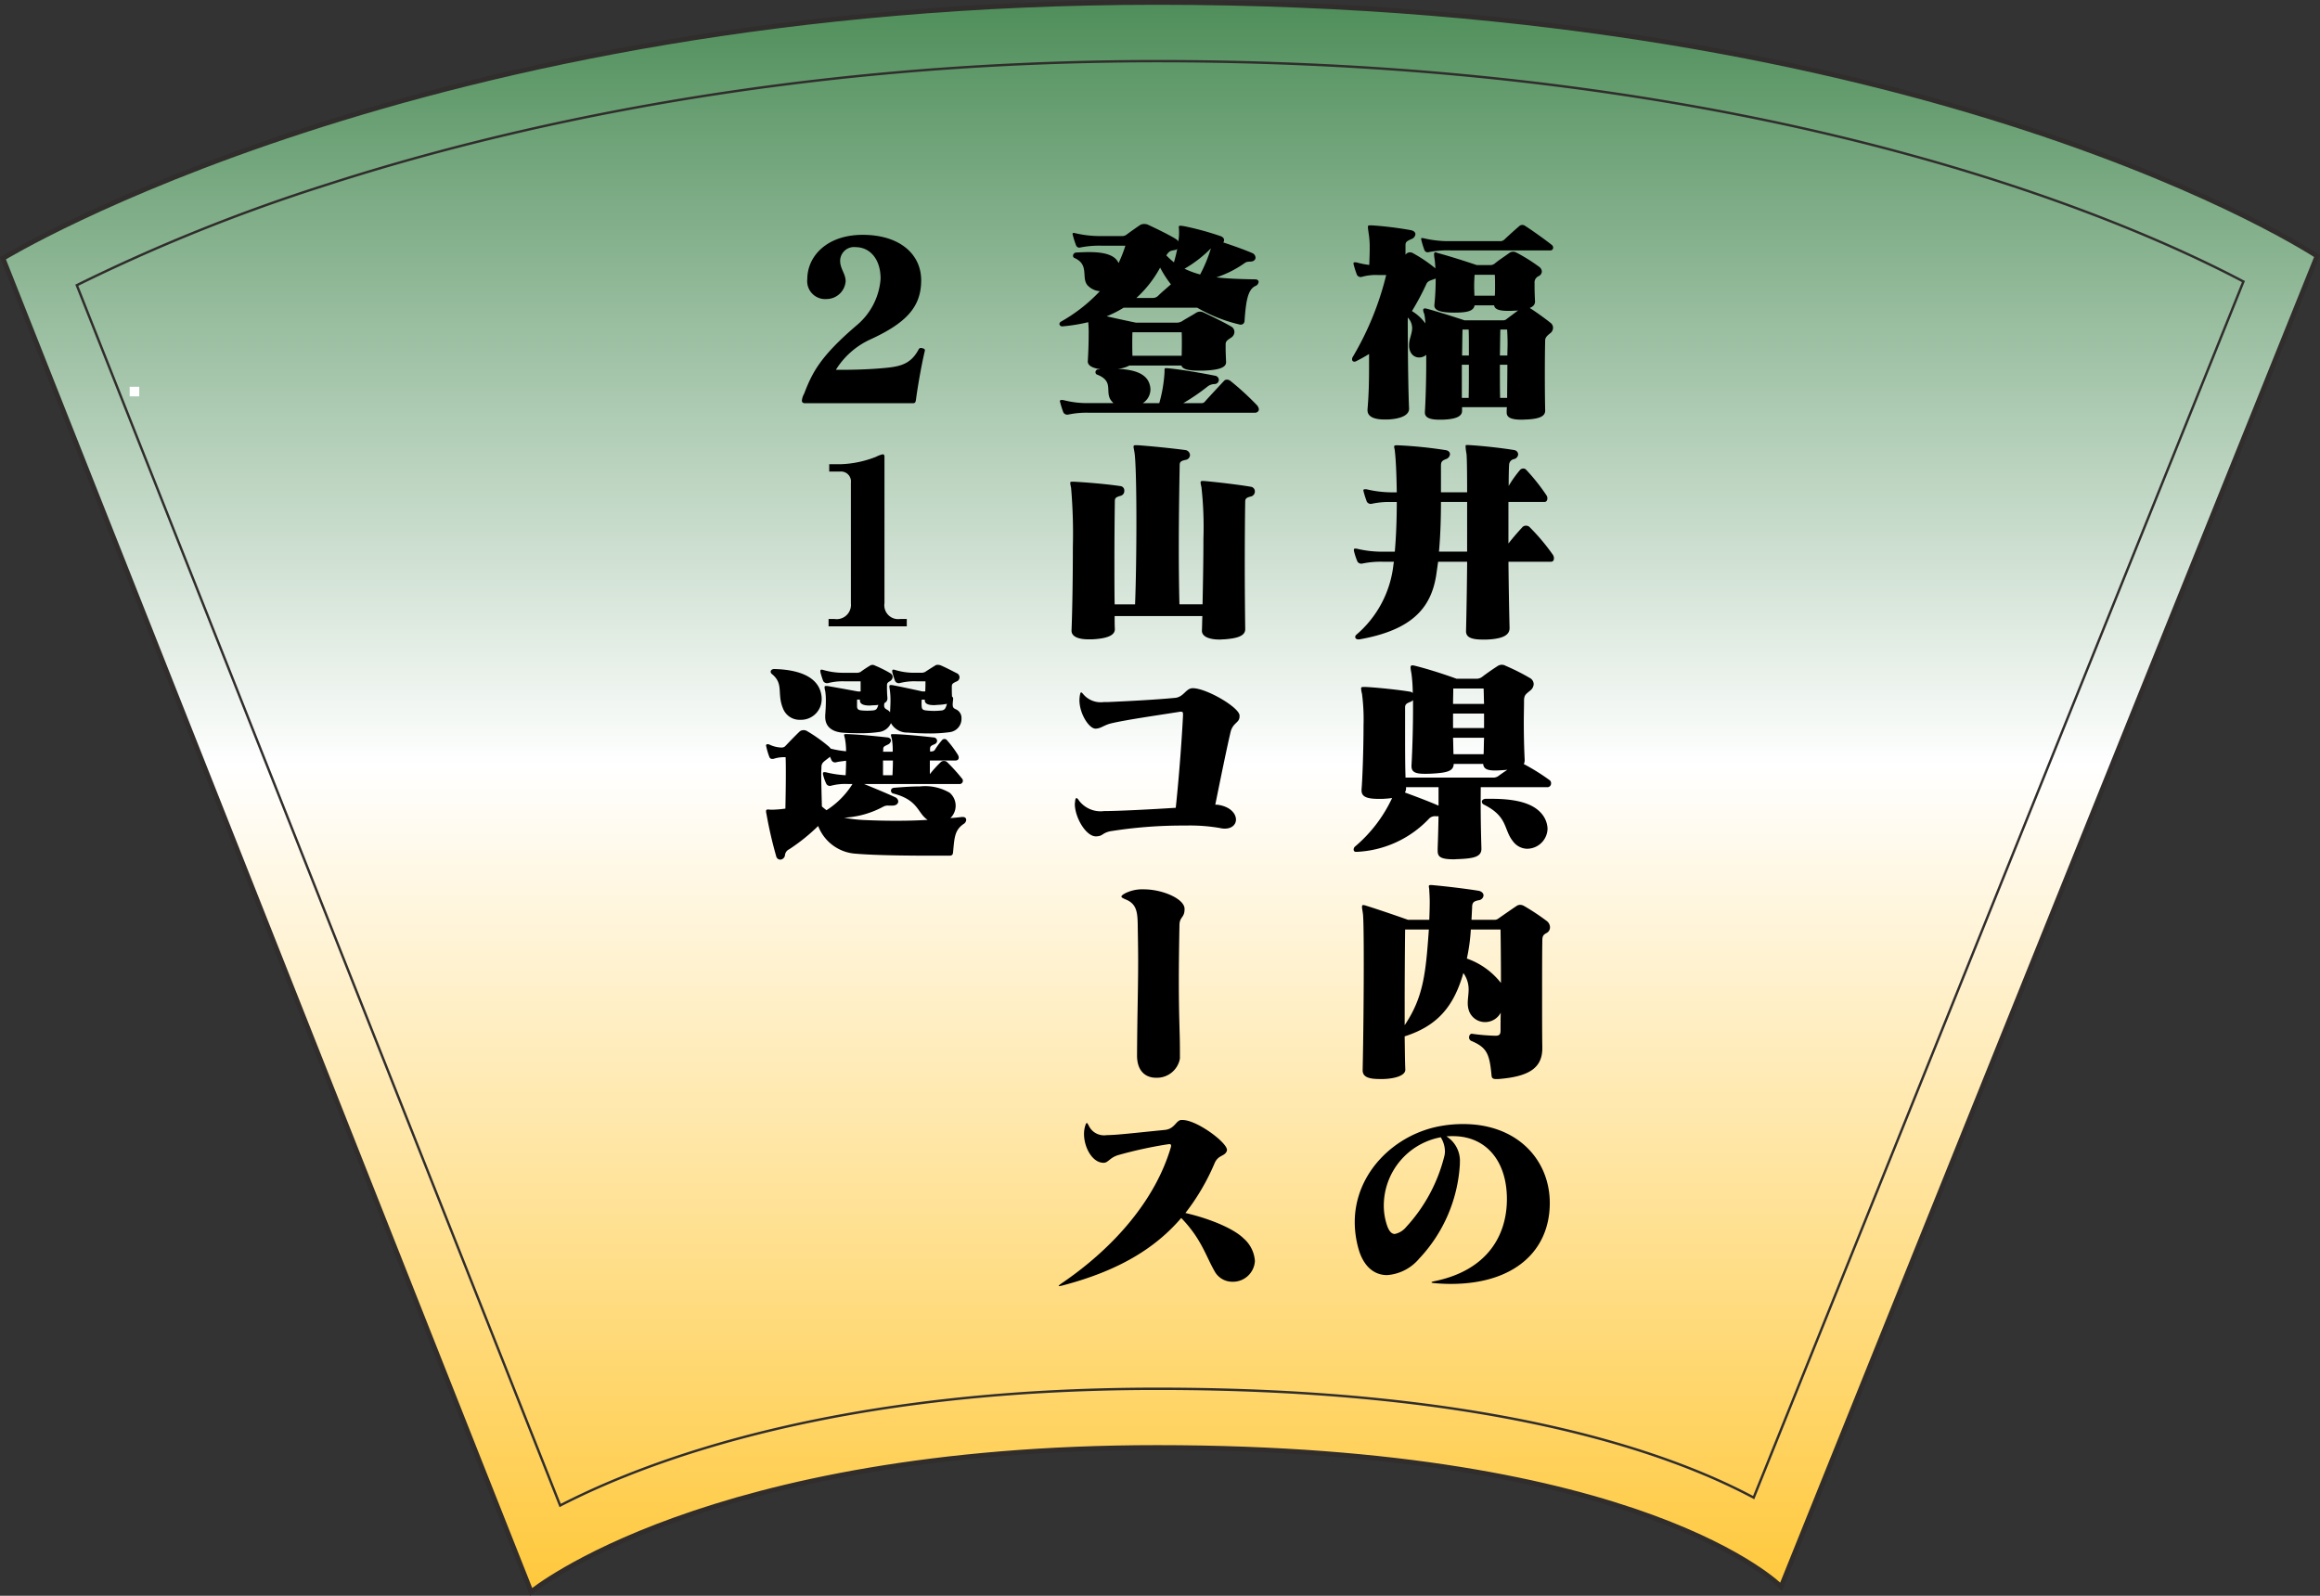
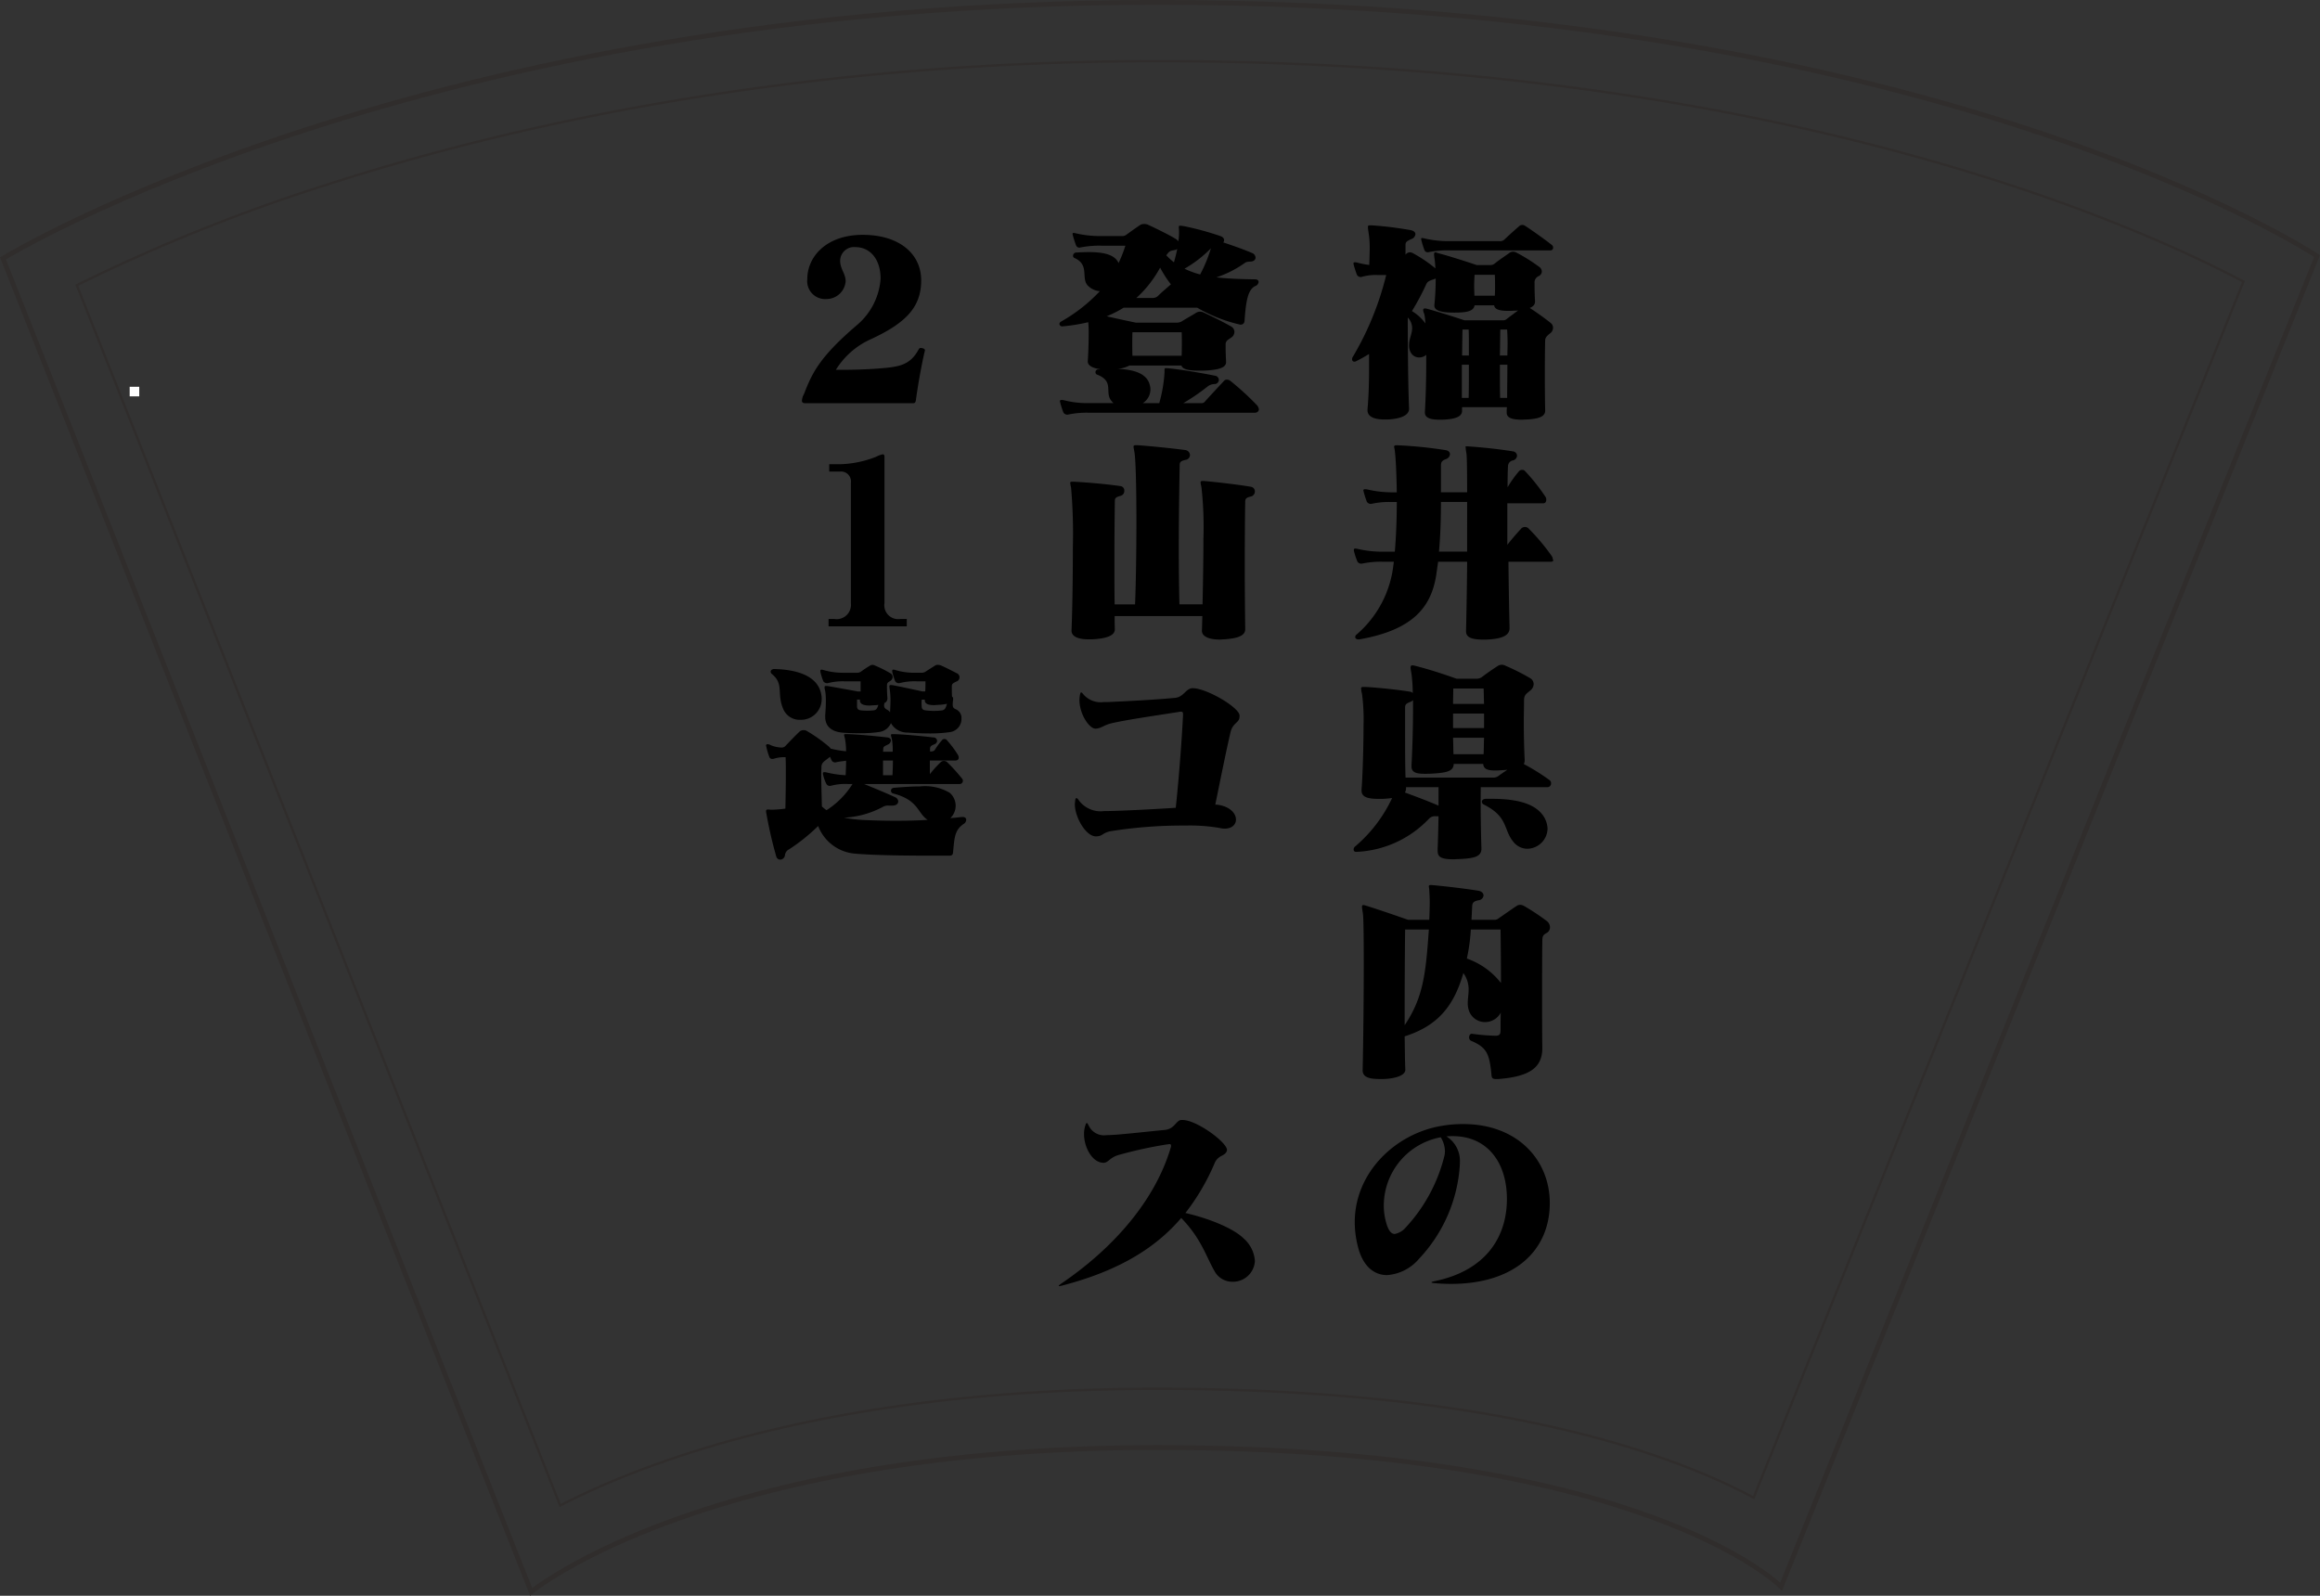
<svg xmlns="http://www.w3.org/2000/svg" width="242.056" height="166.51" viewBox="0 0 242.056 166.51">
  <rect x="0" y="0" width="242.056" height="166.51" fill="#333333" stroke="none" />
  <defs>
    <clipPath id="clip-path">
-       <path id="パス_1913" data-name="パス 1913" d="M120.731,151.042c50.844,0,65.1,14.524,65.1,14.524L241.747,26.72S201.893.25,120.731.25C43.9.25.309,26.96.309,26.96L55.418,166.1S73.676,151.042,120.731,151.042Z" transform="translate(-0.309 -0.25)" fill="none" stroke="#302d2c" stroke-miterlimit="10" stroke-width="0.5" />
-     </clipPath>
+       </clipPath>
    <linearGradient id="linear-gradient" x1="0.5" x2="0.5" y2="1" gradientUnits="objectBoundingBox">
      <stop offset="0" stop-color="#488a54" />
      <stop offset="0.483" stop-color="#fff" />
      <stop offset="1" stop-color="#ffc736" />
    </linearGradient>
  </defs>
  <g id="グループ_482" data-name="グループ 482" transform="translate(-66.471 -78.642)">
    <g id="グループ_360" data-name="グループ 360" transform="translate(164 86)" style="mix-blend-mode: multiply;isolation: isolate">
      <g id="グループ_377" data-name="グループ 377" transform="translate(-97.583 -7.402)" style="mix-blend-mode: multiply;isolation: isolate">
        <g id="グループ_376" data-name="グループ 376" transform="translate(0.364 0.294)">
          <g id="グループ_378" data-name="グループ 378">
            <g id="マスクグループ_5" data-name="マスクグループ 5" clip-path="url(#clip-path)">
-               <rect id="長方形_360" data-name="長方形 360" width="257" height="171" transform="translate(-9.075 -2.892)" fill="url(#linear-gradient)" />
-             </g>
+               </g>
            <path id="パス_1914" data-name="パス 1914" d="M7.435,29.3A185.223,185.223,0,0,1,33.5,18.818c18.2-5.886,48.01-12.9,86.65-12.9,63.69,0,101.27,16.624,113.338,23l-51.1,126.891c-9.06-4.847-27.667-11.357-62.235-11.357-33.1,0-52.808,7.294-62.289,12.177Z" transform="translate(0.269 0.21)" fill="none" stroke="#302d2c" stroke-miterlimit="10" stroke-width="0.25" />
            <path id="パス_1915" data-name="パス 1915" d="M120.731,151.042c50.844,0,65.1,14.524,65.1,14.524L241.747,26.72S201.893.25,120.731.25C43.9.25.309,26.96.309,26.96L55.418,166.1S73.676,151.042,120.731,151.042Z" transform="translate(-0.309 -0.25)" fill="none" stroke="#302d2c" stroke-miterlimit="10" stroke-width="0.5" />
          </g>
        </g>
      </g>
      <g id="グループ_449" data-name="グループ 449" transform="translate(-1432.261 -1291.789)">
        <path id="パス_2216" data-name="パス 2216" d="M1499.327,1319.189c-.412.321-.551.5-.551.78-.046,1.583-.046,5.369,0,7.273v.046c0,.642-.734.849-1.858.918-.207,0-.391.022-.574.022-1.01,0-1.583-.183-1.583-.733v-.024a5.02,5.02,0,0,1,.022-.551h-4.679v.39c0,.642-.8.873-2.042.918h-.321c-.963,0-1.514-.206-1.514-.733v-.092c.069-1.1.138-3.121.138-5.07v-.872a1.125,1.125,0,0,1-.734.275c-.5,0-.986-.344-1.055-1.147v-.161c0-.619.321-1.17.321-1.766a1.622,1.622,0,0,0-.459-1.1s0,6.355.138,9.5v.022c0,.665-.827,1.056-2.226,1.125h-.32c-1.148,0-1.79-.321-1.79-.964v-.093c.138-1.6.161-2.958.161-4.519v-1.261c-.436.274-.895.527-1.4.779a.294.294,0,0,1-.139.023.224.224,0,0,1-.229-.252.337.337,0,0,1,.047-.207,31.21,31.21,0,0,0,3.509-8.58h-.848a5.281,5.281,0,0,0-1.676.184.3.3,0,0,1-.138.022.442.442,0,0,1-.39-.229,9.858,9.858,0,0,1-.344-1.078c-.046-.182,0-.229.138-.229a.789.789,0,0,1,.206.023,8.334,8.334,0,0,0,1.286.252c.022-.664.046-1.261.046-1.789a9.546,9.546,0,0,0-.07-1.239c-.069-.482-.115-.757-.115-.918s.046-.183.206-.183h.229a38.064,38.064,0,0,1,4.038.5c.321.069.482.229.482.436a.622.622,0,0,1-.436.5c-.46.206-.6.3-.6.619v1.009a.589.589,0,0,1,.458-.252.628.628,0,0,1,.322.092,14.877,14.877,0,0,1,2.34,1.584c-.023-.368-.046-.757-.092-1.01a3.992,3.992,0,0,1-.046-.436c0-.182.046-.229.138-.229.069,0,.207.069.39.115,1.629.436,3.923,1.216,3.923,1.216h1.446a.711.711,0,0,0,.458-.183c.414-.343,1.056-.757,1.561-1.124a.683.683,0,0,1,.664,0,17.986,17.986,0,0,1,2.387,1.492.627.627,0,0,1,.275.482.553.553,0,0,1-.321.482.723.723,0,0,0-.436.757v.436c0,.412.023.963.046,1.422v.046c0,.321-.206.526-.551.665.688.436,1.606,1.1,2.179,1.56a.638.638,0,0,1,.252.5A.714.714,0,0,1,1499.327,1319.189Zm-3.716-2.34c-.276.023-.5.023-.734.023-.826,0-1.376-.138-1.422-.573h-2.042c-.114.618-.825.757-2.133.757-1.353,0-2.065-.206-2.065-.735v-.045a27.065,27.065,0,0,0,.138-2.776l-.252.093c-.413.137-.6.228-.711.458a27.086,27.086,0,0,1-1.514,2.845,4.762,4.762,0,0,1,1.4,1.285,5.476,5.476,0,0,0-.115-.987,1.311,1.311,0,0,1-.115-.39c0-.137.069-.183.183-.183a.591.591,0,0,1,.184.022c1.973.55,3.945,1.217,3.945,1.217h4.015a.567.567,0,0,0,.39-.138c.321-.252.8-.6,1.193-.895A1.736,1.736,0,0,1,1495.611,1316.849Zm3.693-6.286h-10.392a10.1,10.1,0,0,0-2.294.183.361.361,0,0,1-.436-.206,9.275,9.275,0,0,1-.321-1.033.45.45,0,0,1-.023-.161c0-.046.023-.069.092-.069a.653.653,0,0,1,.184.023,11.309,11.309,0,0,0,2.73.3h5.184a.646.646,0,0,0,.46-.138c.482-.459,1.193-1.1,1.629-1.469a.484.484,0,0,1,.551,0c.688.437,2.133,1.469,2.8,2a.358.358,0,0,1,.138.275A.276.276,0,0,1,1499.3,1310.563Zm-9.222,11.929v3.464h.711c.023-.962.023-2.225.023-3.464Zm.734-1.812c0-.665,0-1.308-.023-1.858h-.641c-.024.711-.024,1.674-.046,2.708h.71Zm2.708-7.571h-2.111c-.023.344-.046.757-.046,1.216,0,.3.023.642.023.964h2.134c.022-.321.022-.664.022-.986C1493.545,1313.889,1493.545,1313.477,1493.523,1313.109Zm1.285,5.713h-.711c-.023.8-.023,1.743-.046,2.708h.78c0-.436.023-.85.023-1.24C1494.854,1319.74,1494.831,1319.235,1494.808,1318.822Zm-.757,3.67c0,1.239,0,2.455.023,3.464h.734c0-1.054.023-2.271.023-3.464Z" transform="translate(-2.829 -0.005)" />
-         <path id="パス_2217" data-name="パス 2217" d="M1499.381,1344.114h-4.428c.024,2.5.069,4.978.115,6.882v.046c0,.711-.664,1.125-2.407,1.193h-.39c-1.309,0-1.744-.3-1.744-.872v-.046c.046-1.789.092-4.45.116-7.2h-3.029c-.069.482-.138.986-.207,1.445-.55,3.4-2.546,5.689-8.006,6.653h-.115c-.207,0-.321-.115-.321-.253a.318.318,0,0,1,.114-.229,11.2,11.2,0,0,0,3.877-7.341c.024-.092.024-.183.046-.275h-1.054a9.439,9.439,0,0,0-2.225.183.482.482,0,0,1-.528-.206,7.17,7.17,0,0,1-.367-1.124c-.023-.184.024-.229.138-.229a.8.8,0,0,1,.207.023,11.3,11.3,0,0,0,2.73.3h1.193c.138-1.584.206-3.442.206-5.185h-.642a8.475,8.475,0,0,0-1.951.183.478.478,0,0,1-.528-.206,9.971,9.971,0,0,1-.344-1.078c0-.045-.023-.069-.023-.092,0-.115.07-.138.184-.138a.857.857,0,0,1,.228.023,11.452,11.452,0,0,0,2.432.3h.642c-.024-1.835-.093-3.441-.206-4.358-.023-.183-.069-.321-.069-.413s.069-.139.275-.139h.092a45.133,45.133,0,0,1,5,.506c.321.046.459.229.459.436a.591.591,0,0,1-.413.5c-.413.161-.528.275-.528.711v2.753h2.731c0-2.2-.024-3.785-.07-4.037a5.373,5.373,0,0,1-.091-.757c0-.116.022-.138.115-.138h.183c1.537.092,3.556.321,4.772.528a.464.464,0,0,1,.413.459.544.544,0,0,1-.436.482.622.622,0,0,0-.506.6c-.022.275-.045,1.078-.045,2.2a11.624,11.624,0,0,1,1.216-1.7.452.452,0,0,1,.321-.115.38.38,0,0,1,.275.115,20.482,20.482,0,0,1,2.134,2.684.533.533,0,0,1,.091.321c0,.184-.091.367-.3.367h-3.763v4.336c.483-.62.986-1.193,1.492-1.743a.55.55,0,0,1,.687,0,21.667,21.667,0,0,1,2.455,2.913.692.692,0,0,1,.115.366C1499.7,1343.954,1499.61,1344.114,1499.381,1344.114Zm-8.74-6.24h-2.731c0,1.629-.046,3.419-.207,5.185h2.937Z" transform="translate(-2.837 -1.068)" />
+         <path id="パス_2217" data-name="パス 2217" d="M1499.381,1344.114h-4.428c.024,2.5.069,4.978.115,6.882v.046c0,.711-.664,1.125-2.407,1.193h-.39c-1.309,0-1.744-.3-1.744-.872v-.046c.046-1.789.092-4.45.116-7.2h-3.029c-.069.482-.138.986-.207,1.445-.55,3.4-2.546,5.689-8.006,6.653h-.115c-.207,0-.321-.115-.321-.253a.318.318,0,0,1,.114-.229,11.2,11.2,0,0,0,3.877-7.341c.024-.092.024-.183.046-.275h-1.054a9.439,9.439,0,0,0-2.225.183.482.482,0,0,1-.528-.206,7.17,7.17,0,0,1-.367-1.124c-.023-.184.024-.229.138-.229a.8.8,0,0,1,.207.023,11.3,11.3,0,0,0,2.73.3h1.193c.138-1.584.206-3.442.206-5.185h-.642a8.475,8.475,0,0,0-1.951.183.478.478,0,0,1-.528-.206,9.971,9.971,0,0,1-.344-1.078c0-.045-.023-.069-.023-.092,0-.115.07-.138.184-.138a.857.857,0,0,1,.228.023,11.452,11.452,0,0,0,2.432.3h.642c-.024-1.835-.093-3.441-.206-4.358-.023-.183-.069-.321-.069-.413s.069-.139.275-.139h.092a45.133,45.133,0,0,1,5,.506c.321.046.459.229.459.436a.591.591,0,0,1-.413.5c-.413.161-.528.275-.528.711v2.753h2.731c0-2.2-.024-3.785-.07-4.037a5.373,5.373,0,0,1-.091-.757h.183c1.537.092,3.556.321,4.772.528a.464.464,0,0,1,.413.459.544.544,0,0,1-.436.482.622.622,0,0,0-.506.6c-.022.275-.045,1.078-.045,2.2a11.624,11.624,0,0,1,1.216-1.7.452.452,0,0,1,.321-.115.38.38,0,0,1,.275.115,20.482,20.482,0,0,1,2.134,2.684.533.533,0,0,1,.091.321c0,.184-.091.367-.3.367h-3.763v4.336c.483-.62.986-1.193,1.492-1.743a.55.55,0,0,1,.687,0,21.667,21.667,0,0,1,2.455,2.913.692.692,0,0,1,.115.366C1499.7,1343.954,1499.61,1344.114,1499.381,1344.114Zm-8.74-6.24h-2.731c0,1.629-.046,3.419-.207,5.185h2.937Z" transform="translate(-2.837 -1.068)" />
        <path id="パス_2218" data-name="パス 2218" d="M1499.036,1368.7h-6.973c-.024,2.02,0,4.084.068,6.377v.047c0,.825-.757,1.009-2.363,1.078-.205,0-.366.023-.527.023-1.515,0-1.676-.344-1.676-.94v-.207c.046-1.146.069-2.247.092-3.349h-.3a.864.864,0,0,0-.688.252,11.071,11.071,0,0,1-7.547,3.465h-.07a.229.229,0,0,1-.252-.253.432.432,0,0,1,.115-.275,14.836,14.836,0,0,0,3.9-5.092c-.275.046-.62.07-.987.092h-.436c-1.263,0-1.767-.252-1.767-.872v-.114c.093-1.033.207-4.176.207-6.7a20.632,20.632,0,0,0-.161-3.281,2.432,2.432,0,0,1-.092-.551c0-.137.069-.161.275-.161h.161c1.4.069,3.648.321,4.7.5a.458.458,0,0,1,.252.138,16.094,16.094,0,0,0-.137-2.042,5.309,5.309,0,0,1-.092-.6c0-.183.069-.252.184-.252a1.7,1.7,0,0,1,.275.046c2.179.551,4.335,1.353,4.335,1.353h2.134a.968.968,0,0,0,.527-.183c.506-.39,1.171-.849,1.675-1.17a.785.785,0,0,1,.781,0,22.961,22.961,0,0,1,2.592,1.308.745.745,0,0,1,.344.6.907.907,0,0,1-.344.664c-.5.414-.665.482-.665,1.125s-.023,1.4-.023,2.2c0,1.193.023,2.524.092,3.923a.931.931,0,0,1-.092.436,21.971,21.971,0,0,1,2.684,1.674.373.373,0,0,1,.16.321A.387.387,0,0,1,1499.036,1368.7Zm-11.379,0h-3.395a.859.859,0,0,1-.115.552c1.055.389,2.592.963,3.51,1.375Zm6.837-1.789c-.345.023-.666.046-.917.046-.781,0-1.217-.138-1.263-.688h-3.073c-.024.734-.643.917-2.18,1.009-.321.023-.6.023-.849.023-.872,0-1.376-.137-1.376-.78v-.092c.092-1.651.16-3.969.16-5.965v-.848a.819.819,0,0,1-.229.161c-.414.161-.6.251-.6.6v2.476c0,1.584,0,3.511.046,4.841h9.267a.918.918,0,0,0,.483-.207c.252-.184.55-.39.872-.6C1494.745,1366.886,1494.609,1366.909,1494.494,1366.909Zm-2.134-8.511h-3.166c0,.528-.023,1.078-.023,1.607h3.235C1492.384,1359.476,1492.384,1358.948,1492.36,1358.4Zm.046,2.615h-3.235v1.514h3.235Zm-3.235,2.524c.023.573.023,1.147.046,1.72h3.143c.024-.573.024-1.147.046-1.72Zm7.754,11.585a1.875,1.875,0,0,1-1.468-.734c-1.055-1.285-.506-2.592-3.074-3.878a.335.335,0,0,1-.206-.3c0-.138.114-.275.389-.3h.62c2.455,0,4.4.414,5.345,1.7a2.562,2.562,0,0,1,.5,1.423A2.145,2.145,0,0,1,1496.926,1375.122Z" transform="translate(-2.836 -2.129)" />
        <path id="パス_2219" data-name="パス 2219" d="M1498.963,1384.982c-.391.206-.437.367-.437.895-.023,1.307-.023,3.625-.023,6.034,0,1.766,0,3.556.023,5.024v.046c0,2.019-1.285,2.982-4.612,3.235h-.206c-.366,0-.458-.115-.481-.39-.207-2.271-.506-2.913-2.134-3.6a.391.391,0,0,1-.207-.367c0-.184.115-.367.275-.367h.024a20.841,20.841,0,0,0,2.454.206c.46,0,.529-.184.529-.6,0-.367,0-1.239.022-1.812a1.847,1.847,0,0,1-1.629.986,1.771,1.771,0,0,1-1.7-1.216,2.381,2.381,0,0,1-.114-.78c0-.459.091-.917.091-1.422a2.889,2.889,0,0,0-.55-1.7c-.986,3.442-2.661,5.506-6.125,6.608.023,1.238.023,2.408.068,3.464.024.619-1.054.94-2.247.986h-.436c-1.01,0-1.767-.161-1.767-.9v-.022c.069-3.235.115-7.64.115-11.081,0-2.729-.023-4.84-.091-5.276-.046-.321-.093-.551-.093-.665,0-.161.047-.208.115-.208a1.158,1.158,0,0,1,.321.07c1.767.55,4.358,1.468,4.358,1.468h2.226c.023-.573.046-1.239.046-1.858,0-.413-.023-.826-.046-1.194,0-.205-.046-.343-.046-.436s.046-.137.183-.137h.115c1.537.137,3.624.39,4.909.6.322.069.5.275.5.482a.553.553,0,0,1-.5.5c-.413.092-.642.161-.688.6v.069q-.033.723-.069,1.376h2.364a.631.631,0,0,0,.412-.115c.529-.367,1.446-1.009,1.928-1.33a.656.656,0,0,1,.39-.115.845.845,0,0,1,.39.115,23.775,23.775,0,0,1,2.386,1.583.838.838,0,0,1,.321.642A.67.67,0,0,1,1498.963,1384.982Zm-14.752-.367c-.023,2.087-.046,5-.046,7.915v2.065c1.95-2.913,2.2-5.368,2.523-9.979Zm9.956,0h-3.1a19.4,19.4,0,0,1-.414,3.028,7.762,7.762,0,0,1,3.557,2.547C1494.213,1388.216,1494.189,1386.129,1494.167,1384.615Z" transform="translate(-2.877 -3.192)" />
        <path id="パス_2220" data-name="パス 2220" d="M1488.947,1422.746q-.757,0-1.583-.068c-.3-.024-.436-.046-.436-.093s.138-.092.39-.138c5.46-1.147,7.456-4.771,7.478-8.487v-.07c0-3.969-2.178-6.561-5.62-6.561-.229,0-.459,0-.688.023a3.015,3.015,0,0,1,1.4,2.753v.161a15.665,15.665,0,0,1-4.245,9.842,4.825,4.825,0,0,1-3.35,1.72c-1.285,0-2.386-.825-2.936-2.592a10.354,10.354,0,0,1-.436-2.936c0-5.162,4.222-9.245,9.085-10.048a12.9,12.9,0,0,1,2.248-.184c5.621,0,8.97,3.716,9.016,8.143v.093C1499.271,1419.261,1495.6,1422.746,1488.947,1422.746Zm-1.055-15.3a7.265,7.265,0,0,0-5.941,7.181,6.518,6.518,0,0,0,.3,1.9c.207.665.482,1.009.85,1.009a2.068,2.068,0,0,0,1.17-.711,16.954,16.954,0,0,0,3.991-7.387,2.007,2.007,0,0,0,.069-.551A2.828,2.828,0,0,0,1487.892,1407.445Z" transform="translate(-2.842 -4.346)" />
        <path id="パス_2221" data-name="パス 2221" d="M1467.054,1327.5h-17.228a9.238,9.238,0,0,0-2.2.183.477.477,0,0,1-.528-.207,10.117,10.117,0,0,1-.344-1.078c0-.046-.023-.069-.023-.091,0-.116.069-.139.183-.139a.86.86,0,0,1,.229.023,9.853,9.853,0,0,0,2.685.3h2.5a1.07,1.07,0,0,1-.161-.161c-.872-.94.343-2.087-1.583-2.822a.253.253,0,0,1-.139-.229.281.281,0,0,1,.253-.3.929.929,0,0,0,.251-.023c-.665-.092-1.307-.321-1.307-.8v-.023c.046-.734.092-1.79.092-2.753a11.819,11.819,0,0,0-.046-1.331,18.334,18.334,0,0,1-2.683.436h-.024a.281.281,0,0,1-.3-.253.32.32,0,0,1,.183-.251,16.946,16.946,0,0,0,4.038-3.167,1.951,1.951,0,0,1-1.171-.5c-.895-.757.183-2.225-1.468-2.959a.249.249,0,0,1-.161-.251.343.343,0,0,1,.322-.322c.458-.023.894-.046,1.329-.046,1.445,0,2.707.229,3.1,1.147a14.146,14.146,0,0,0,.711-1.813h-2.41a10.08,10.08,0,0,0-2.293.185.361.361,0,0,1-.436-.207,9.963,9.963,0,0,1-.345-1.078.447.447,0,0,1-.023-.161c0-.046.023-.069.093-.069a.64.64,0,0,1,.183.023,11.329,11.329,0,0,0,2.731.3h2.2a.72.72,0,0,0,.435-.161c.345-.252,1.01-.734,1.469-1.032a1.01,1.01,0,0,1,.734,0c.688.321,2.179,1.032,2.913,1.491a.968.968,0,0,1,.275.252,5.336,5.336,0,0,0,.069-1.147c0-.138-.022-.252-.022-.345s.022-.137.183-.137c.069,0,.184.022.367.046a30.656,30.656,0,0,1,3.786,1.032c.275.091.39.251.39.436a.326.326,0,0,1-.093.229c.987.321,2.089.711,3.006,1.1a.544.544,0,0,1,.367.482c0,.206-.161.391-.482.413-.436.023-.5.046-.688.183a11.172,11.172,0,0,1-2.914,1.468c1.193.138,2.524.183,4.016.206.274,0,.389.115.389.275a.506.506,0,0,1-.321.413c-.849.368-1.009,1.767-1.147,3.647a.39.39,0,0,1-.413.391.286.286,0,0,1-.139-.024,15.743,15.743,0,0,1-4.381-1.742h-7.685a11.634,11.634,0,0,1-1.765.895c1.583.366,3.051.665,3.051.665h4.175a1.123,1.123,0,0,0,.62-.139c.458-.3,1.032-.6,1.49-.894a.767.767,0,0,1,.391-.115.824.824,0,0,1,.39.091c.779.367,1.973.941,2.89,1.468a.648.648,0,0,1,.321.552.72.72,0,0,1-.344.6c-.413.275-.551.366-.573.665v.436c0,.413.023.849.046,1.445.022.665-1.032.849-2.41.895h-.458c-1.032,0-1.675-.138-1.79-.528h-5.437a3.164,3.164,0,0,1-1.215.344c1.56.069,3.028.413,3.349,1.675a1.756,1.756,0,0,1,.069.483,1.705,1.705,0,0,1-.8,1.421h1.72a14.706,14.706,0,0,0,.551-3.234v-.229c0-.161.024-.206.3-.182,1.33.114,3.465.481,4.955.779a.461.461,0,0,1,.414.436.448.448,0,0,1-.436.436,1.24,1.24,0,0,0-.735.252,21.4,21.4,0,0,1-2.546,1.743h1.881a.455.455,0,0,0,.414-.206c.6-.665,1.353-1.468,1.95-2.11a.384.384,0,0,1,.321-.137.606.606,0,0,1,.366.137,28.993,28.993,0,0,1,2.731,2.5.788.788,0,0,1,.229.46C1467.489,1327.335,1467.329,1327.5,1467.054,1327.5Zm-7.617-8.4H1454.3c-.023.552-.023,1.653,0,2.455h5.138C1459.461,1320.659,1459.461,1319.466,1459.437,1319.1Zm-2.248-6.744a12.022,12.022,0,0,1-2.477,3.166h1.674a.807.807,0,0,0,.575-.206c.412-.414.894-.8,1.353-1.217A11.25,11.25,0,0,1,1457.189,1312.354Zm1.629-1.858c-.068.023-.138.023-.207.046-.458.069-.528.183-.779.528a7.792,7.792,0,0,0,.8.734c.137-.482.251-.941.343-1.4A.987.987,0,0,1,1458.818,1310.5Zm.918,1.973a9.024,9.024,0,0,0,1.629.6,15.012,15.012,0,0,0,1.124-2.73A12.662,12.662,0,0,1,1459.736,1312.469Z" transform="translate(-1.416)" />
        <path id="パス_2222" data-name="パス 2222" d="M1466.739,1337.3c-.5.115-.62.229-.62.551-.023,1.217-.046,3.855-.046,6.653,0,2.317.023,4.748.046,6.63v.022c0,.735-.917.963-2.2,1.056-.161,0-.321.022-.459.022-1.124,0-1.859-.321-1.859-.917v-.022c.024-.46.024-.964.046-1.514h-9.152c0,.458,0,.918.022,1.353v.022c0,.711-.986.987-2.386,1.056h-.366c-1.078,0-1.767-.3-1.767-.9v-.022c.093-2.386.138-5.782.138-8.742a55.934,55.934,0,0,0-.184-6.148,5.051,5.051,0,0,1-.092-.5c0-.115.07-.138.23-.138h.137c1.263.069,3.3.229,4.864.459a.452.452,0,0,1,.413.482.516.516,0,0,1-.367.528c-.5.138-.62.229-.62.551-.022,1.492-.045,3.763-.045,6.194,0,1.514,0,3.1.023,4.588h2.132c.093-2.409.139-5.69.139-8.672,0-3.418-.069-6.446-.207-7.226-.046-.275-.092-.459-.092-.552,0-.115.046-.161.229-.161h.184c1.307.093,3.418.3,4.978.506a.559.559,0,0,1,.5.528.53.53,0,0,1-.459.5c-.55.115-.618.252-.618.573-.024,1.377-.092,4.956-.092,8.673,0,2,.022,4.06.068,5.826h2.41c.045-2.179.091-4.656.091-6.836a37.662,37.662,0,0,0-.206-5.392,4,4,0,0,1-.092-.481c0-.116.046-.161.206-.161h.161c1.308.114,3.647.389,4.863.6a.486.486,0,0,1,.437.481A.537.537,0,0,1,1466.739,1337.3Z" transform="translate(-1.468 -1.069)" />
        <path id="パス_2223" data-name="パス 2223" d="M1464.6,1363.112c-.412,1.765-.962,4.473-1.583,7.524h.047a1.532,1.532,0,0,1,.3.023c1.238.206,1.812.917,1.812,1.537,0,.5-.414.94-1.171.94a2.26,2.26,0,0,1-.526-.068,18.276,18.276,0,0,0-3.578-.253,47.615,47.615,0,0,0-7.869.6c-.872.207-.711.5-1.446.528h-.022c-1.055,0-2.2-2-2.2-3.373,0-.092.024-.161.024-.252.022-.252.068-.367.137-.367s.161.069.252.229a2.831,2.831,0,0,0,2.639,1.124c1.444,0,5.025-.183,7.478-.343.39-3.648.665-7.731.757-9.635v-.139c0-.182-.046-.252-.207-.252a.943.943,0,0,0-.228.023c-2.318.368-5.529.826-7.067,1.194-.757.183-1.078.55-1.629.55-.664,0-1.675-1.536-1.675-2.982a3.887,3.887,0,0,1,.046-.5c.047-.207.069-.3.139-.3.045,0,.115.069.229.207a2.379,2.379,0,0,0,2.132.8h.436c2.043-.092,4.8-.229,7-.436.917-.092,1.123-1.009,1.835-1.009h.023c1.445.023,4.771,1.973,4.863,2.821v.139C1465.545,1362.124,1464.834,1362.055,1464.6,1363.112Z" transform="translate(-1.49 -2.241)" />
-         <path id="パス_2224" data-name="パス 2224" d="M1459.507,1384.129c-.046,2.41-.068,4.313-.068,5.827,0,3.946.114,5.392.114,7.249v.895a2.435,2.435,0,0,1-2.5,2c-1.032,0-1.973-.642-1.973-2.317.023-4.4.115-6.813.115-9.887,0-1.147-.023-2.386-.046-3.855-.023-1.353-.184-2.133-1.308-2.569-.251-.115-.389-.183-.389-.275s.115-.183.344-.321a3.969,3.969,0,0,1,1.973-.436c2.019,0,4.244,1.009,4.268,2.019v.069C1460.035,1383.4,1459.531,1383.3,1459.507,1384.129Z" transform="translate(-1.715 -3.212)" />
        <path id="パス_2225" data-name="パス 2225" d="M1464.734,1422.5a2.1,2.1,0,0,1-1.881-1.125c-.917-1.606-1.377-3.372-3.465-5.528-2.73,3.188-6.561,5.506-12.3,7.02a3.087,3.087,0,0,1-.436.091c-.046,0-.046,0-.046-.022q0-.069.413-.345c5.391-3.693,9.681-8.648,11.288-14.131a.469.469,0,0,0,.022-.161c0-.115-.068-.161-.182-.161-.07,0-.116.023-.184.023a44.245,44.245,0,0,0-5.069,1.1c-.987.275-1.1.826-1.606.826-1.193,0-2.042-1.629-2.042-3a2.812,2.812,0,0,1,.139-.895c.046-.161.091-.252.161-.252.045,0,.091.092.183.252a1.764,1.764,0,0,0,1.882,1.009c.3,0,.619-.022,1.008-.046,1.423-.115,2.593-.252,5.094-.5.986-.115,1.123-.963,1.651-1.032h.161c1.492,0,4.635,2.34,4.635,3.12v.07c-.207.641-.895.412-1.285,1.307a23.076,23.076,0,0,1-3.051,5.207c2.867.665,5.161,1.743,6.055,2.638a3.423,3.423,0,0,1,1.195,2.363A2.289,2.289,0,0,1,1464.734,1422.5Z" transform="translate(-1.413 -4.326)" />
        <path id="パス_2226" data-name="パス 2226" d="M1431.395,1321.1c-.39,1.629-.8,4.106-.919,5.069-.046.3-.091.39-.343.39h-11.218c-.206,0-.345-.069-.345-.275a1.749,1.749,0,0,1,.23-.711c.849-2.2,1.651-3.877,5.551-7.2a6.974,6.974,0,0,0,2.431-4.8c0-2.179-1.215-3.3-2.592-3.3a1.447,1.447,0,0,0-1.629,1.422c0,.849.574,1.353.574,2.133a2.006,2.006,0,0,1-2,1.858,1.871,1.871,0,0,1-2-2.087c0-2.34,2-4.611,5.781-4.611,3.808,0,6.1,1.973,6.1,4.748,0,2.8-1.584,4.474-5.415,6.217a8.274,8.274,0,0,0-3.487,3.12h.665c.8,0,2.295-.022,3.785-.137,1.95-.161,3.257-.252,4.175-1.973.093-.161.161-.206.436-.138.161.047.23.116.23.207C1431.418,1321.056,1431.395,1321.079,1431.395,1321.1Z" transform="translate(-0.173 -0.053)" />
        <path id="パス_2228" data-name="パス 2228" d="M1435.259,1372.542c-.918.642-.941,1.4-1.078,2.821-.023.321-.046.483-.413.483H1432.3c-2.661,0-6.08-.023-8.282-.207a4.51,4.51,0,0,1-3.923-2.89,19.73,19.73,0,0,1-3.028,2.432.756.756,0,0,0-.436.618.52.52,0,0,1-.506.46.447.447,0,0,1-.412-.367,43.841,43.841,0,0,1-1.01-4.382,1.652,1.652,0,0,1-.046-.3c0-.138.069-.184.184-.184h.091a1.855,1.855,0,0,0,.39.023,11.675,11.675,0,0,0,1.354-.115c.022-1.124.045-2.409.045-3.533,0-.711,0-1.331-.023-1.835h-.137a3.624,3.624,0,0,0-1.078.161.351.351,0,0,1-.161.022.3.3,0,0,1-.32-.205,7.519,7.519,0,0,1-.321-1.078c0-.046-.024-.07-.024-.093a.145.145,0,0,1,.161-.161.639.639,0,0,1,.206.047,3.1,3.1,0,0,0,1.171.3h.137a.506.506,0,0,0,.367-.183c.436-.458,1.032-1.078,1.468-1.491a.629.629,0,0,1,.414-.138.64.64,0,0,1,.344.093,16.175,16.175,0,0,1,2.293,1.629,1.389,1.389,0,0,1,.184.206.518.518,0,0,0,.092.023,10.555,10.555,0,0,0,1.514.252,7.325,7.325,0,0,0-.115-1.308,3.663,3.663,0,0,1-.092-.39c0-.069.046-.091.183-.091h.184c1.17.045,2.477.161,4.13.343.251.023.389.161.389.322a.524.524,0,0,1-.343.436c-.321.161-.46.207-.46.436a1.454,1.454,0,0,1-.022.3h1.008a6.539,6.539,0,0,0-.091-1.353,3.749,3.749,0,0,1-.093-.39c0-.069.047-.091.207-.091h.182c1.171.045,2.41.161,4.061.343a.373.373,0,0,1,.367.344c0,.161-.093.3-.321.39-.344.138-.414.23-.414.46v.275c.321,0,.437-.069.506-.183a7.764,7.764,0,0,1,.711-.964.361.361,0,0,1,.3-.161.355.355,0,0,1,.276.161,10.754,10.754,0,0,1,1.124,1.514c.161.3.069.573-.275.573h-2.661v1.423a11.46,11.46,0,0,1,1.17-1.285.526.526,0,0,1,.6,0,18.722,18.722,0,0,1,1.583,1.743.327.327,0,0,1,.092.229.344.344,0,0,1-.367.345h-9.933c1.124.459,2.295.94,3.234,1.376a.506.506,0,0,1,.321.436c0,.23-.207.436-.6.436h-.413a.986.986,0,0,0-.551.115,9.661,9.661,0,0,1-4.083,1.148,14.663,14.663,0,0,0,2.248.251c1.078.046,2.134.07,3.143.07,1.124,0,2.225-.024,3.327-.093-1.078-.688-.918-2.065-3.6-2.753a.3.3,0,0,1-.229-.3c0-.138.093-.276.344-.3.872-.069,1.813-.139,2.685-.139a5.044,5.044,0,0,1,3.1.666,1.781,1.781,0,0,1,.068,2.639c.414-.024.8-.07,1.217-.116h.069c.229,0,.367.116.367.3A.529.529,0,0,1,1435.259,1372.542Zm-17.023-10.874a1.851,1.851,0,0,1-1.765-1.078c-.735-1.652.091-2.638-1.193-3.693a.315.315,0,0,1-.139-.252c0-.138.139-.275.367-.275,2.179.046,4.635.619,4.933,2.776a1.812,1.812,0,0,1,.022.344A2.155,2.155,0,0,1,1418.236,1361.668Zm15.6,1.286a14.654,14.654,0,0,1-2.225.137c-.78,0-1.606-.046-2.18-.091a1.938,1.938,0,0,1-1.743-.987,1.553,1.553,0,0,1-1.17.918,13.225,13.225,0,0,1-2.133.138c-.711,0-1.4-.024-1.835-.069-1.078-.116-1.72-.666-1.72-1.63v-.184q.069-.86.069-1.514a6.332,6.332,0,0,0-.069-1.009,1.681,1.681,0,0,1-.069-.39c0-.115.046-.138.161-.138a1.239,1.239,0,0,1,.252.023c1.445.252,3.051.551,3.051.551h.3v-1.055h-1.652a6.04,6.04,0,0,0-1.743.183.474.474,0,0,1-.506-.207,8.158,8.158,0,0,1-.3-.962v-.092c0-.115.046-.139.115-.139a.43.43,0,0,1,.161.024,7.53,7.53,0,0,0,2.156.3h1.446a.862.862,0,0,0,.32-.092,11.413,11.413,0,0,1,.963-.642.484.484,0,0,1,.275-.092.523.523,0,0,1,.252.068,13.268,13.268,0,0,1,1.607.8.477.477,0,0,1,.251.39.542.542,0,0,1-.275.435c-.229.139-.321.184-.321.46a12.449,12.449,0,0,0,.046,1.285v.115a.527.527,0,0,1-.321.436c0,.092-.023.161-.023.229,0,.252.093.344.344.482a.723.723,0,0,1,.275.253c.024-.436.046-.85.046-1.24a7.161,7.161,0,0,0-.069-1.078c-.023-.183-.046-.3-.046-.367,0-.139.046-.161.138-.161a1.167,1.167,0,0,1,.251.022c1.423.276,3.052.643,3.052.643h.3c.023-.367.023-.757.023-1.055h-.918a6.209,6.209,0,0,0-1.766.183.442.442,0,0,1-.483-.207,7.957,7.957,0,0,1-.3-.962v-.092c0-.115.045-.139.115-.139a.433.433,0,0,1,.161.024,6.758,6.758,0,0,0,2.041.3h.8a.873.873,0,0,0,.322-.092c.344-.23.78-.5,1.009-.642a.456.456,0,0,1,.3-.092.843.843,0,0,1,.344.068c.527.23,1.1.529,1.629.8a.462.462,0,0,1-.023.872c-.39.184-.482.252-.482.528,0,.344,0,.688.023,1.055.069.023.115.092.115.206v.069c-.023.229-.046.39-.046.528,0,.321.092.413.367.528a.987.987,0,0,1,.55.963A1.388,1.388,0,0,1,1433.837,1362.953Zm-10.622,5.414a5.8,5.8,0,0,0-1.789.183.418.418,0,0,1-.483-.207,4.823,4.823,0,0,1-.343-.985c-.023-.183.022-.229.138-.229a.816.816,0,0,1,.205.022,10.983,10.983,0,0,0,2.02.3c.023-.482.046-1.01.046-1.514-.321.046-.78.092-1.033.161a.417.417,0,0,1-.481-.206c-.046-.093-.092-.207-.161-.368-.046.024-.069.07-.116.093-.481.39-.757.5-.779.94,0,.184-.023.436-.023.735,0,.964.045,2.386.069,3.418.161.139.321.275.482.39a8.732,8.732,0,0,0,2.707-2.73Zm2.592-8.213c-.115,0-.229.023-.344.023-.551,0-1.009-.115-1.009-.528v-.092h-.3v.757c.023.206.092.321.413.367a6.117,6.117,0,0,0,1.308,0c.275-.046.366-.138.5-.573A4,4,0,0,1,1425.807,1360.154Zm1.056,5.758v1.538h.985c.023-.482.047-1.01.047-1.538Zm5.758-5.8c-.161,0-.3.024-.436.024-.551,0-.964-.116-.964-.506v-.069h-.321a4.352,4.352,0,0,0,0,.757c.024.206.093.321.414.367a7.147,7.147,0,0,0,1.72,0c.275-.069.367-.206.5-.688A5,5,0,0,1,1432.621,1360.108Z" transform="translate(0 -2.129)" />
      </g>
    </g>
    <g id="長方形_378" data-name="長方形 378" transform="translate(80 119)" fill="#fff" stroke="#707070" stroke-width="1">
      <rect width="1" height="1" stroke="none" />
      <rect x="0.5" y="0.5" fill="none" />
    </g>
    <path id="パス_2289" data-name="パス 2289" d="M10.08-.768h-.7A1.446,1.446,0,0,1,7.752-2.424V-17.688c0-.168-.048-.264-.192-.264a2.988,2.988,0,0,0-.7.264,10.979,10.979,0,0,1-3.672.768h-1.2v.768H3.12A1.031,1.031,0,0,1,4.248-15V-2.4a1.491,1.491,0,0,1-1.7,1.632H1.92V0h8.16Z" transform="translate(151 144)" />
  </g>
</svg>